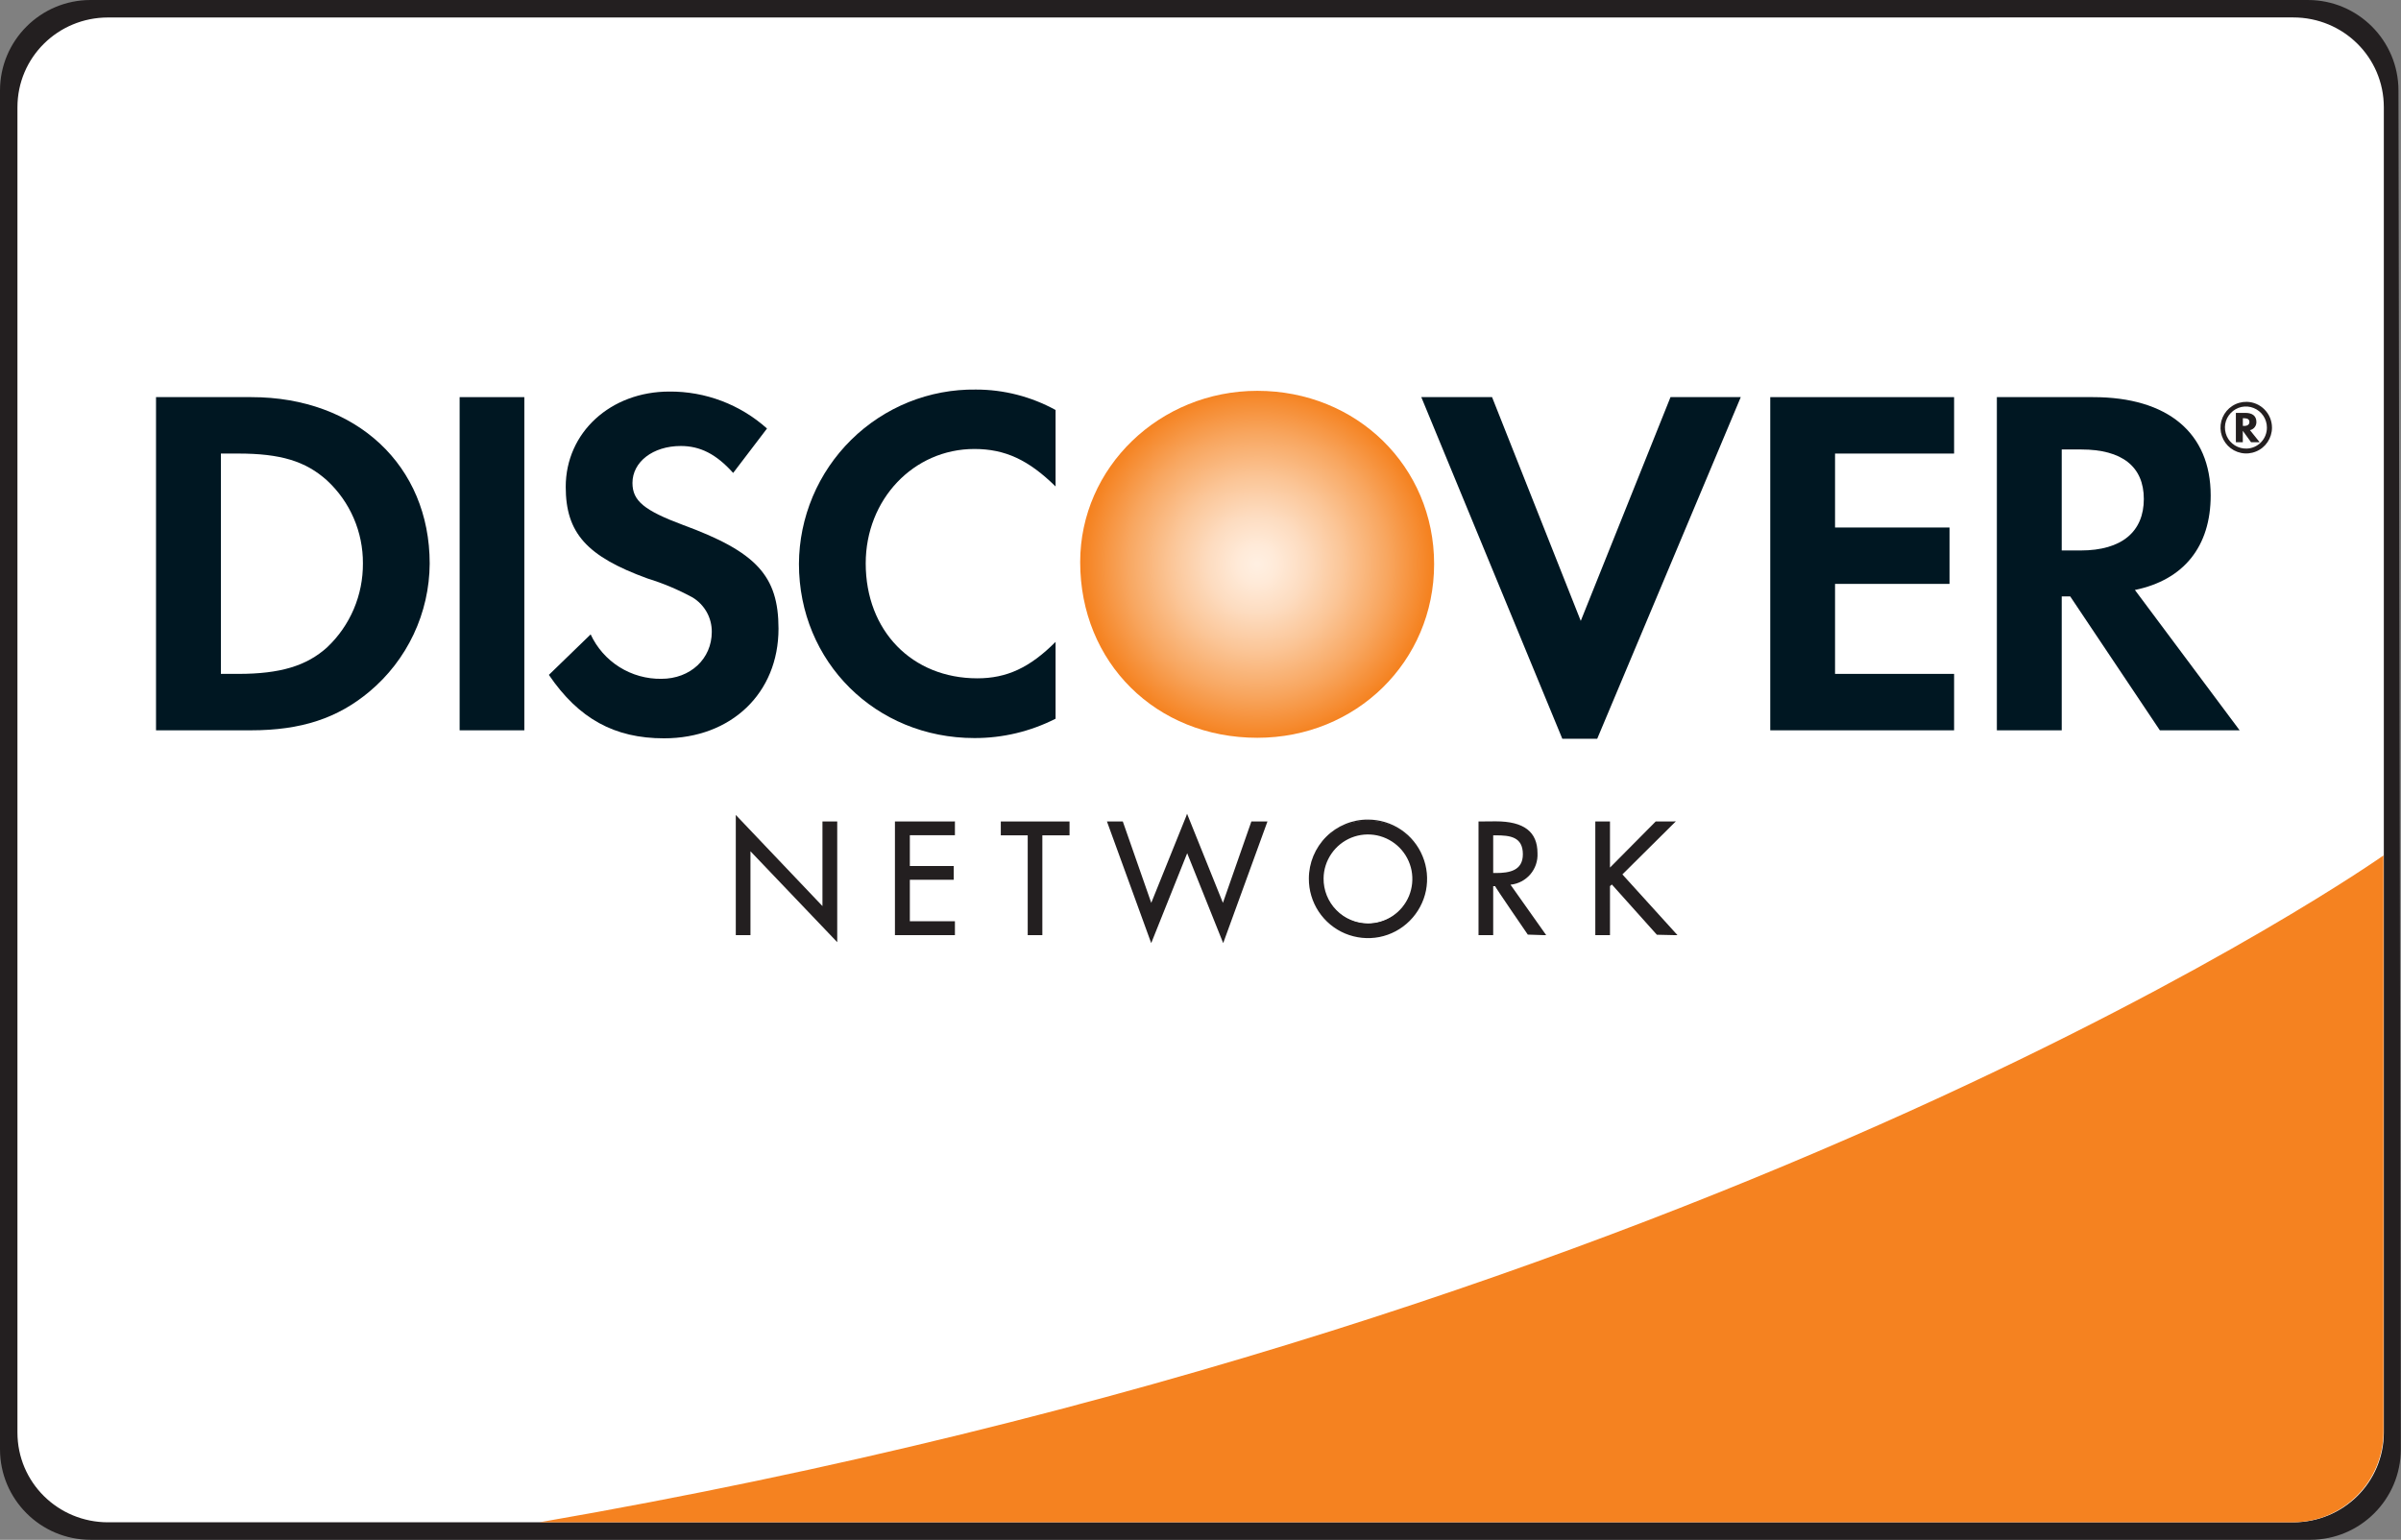
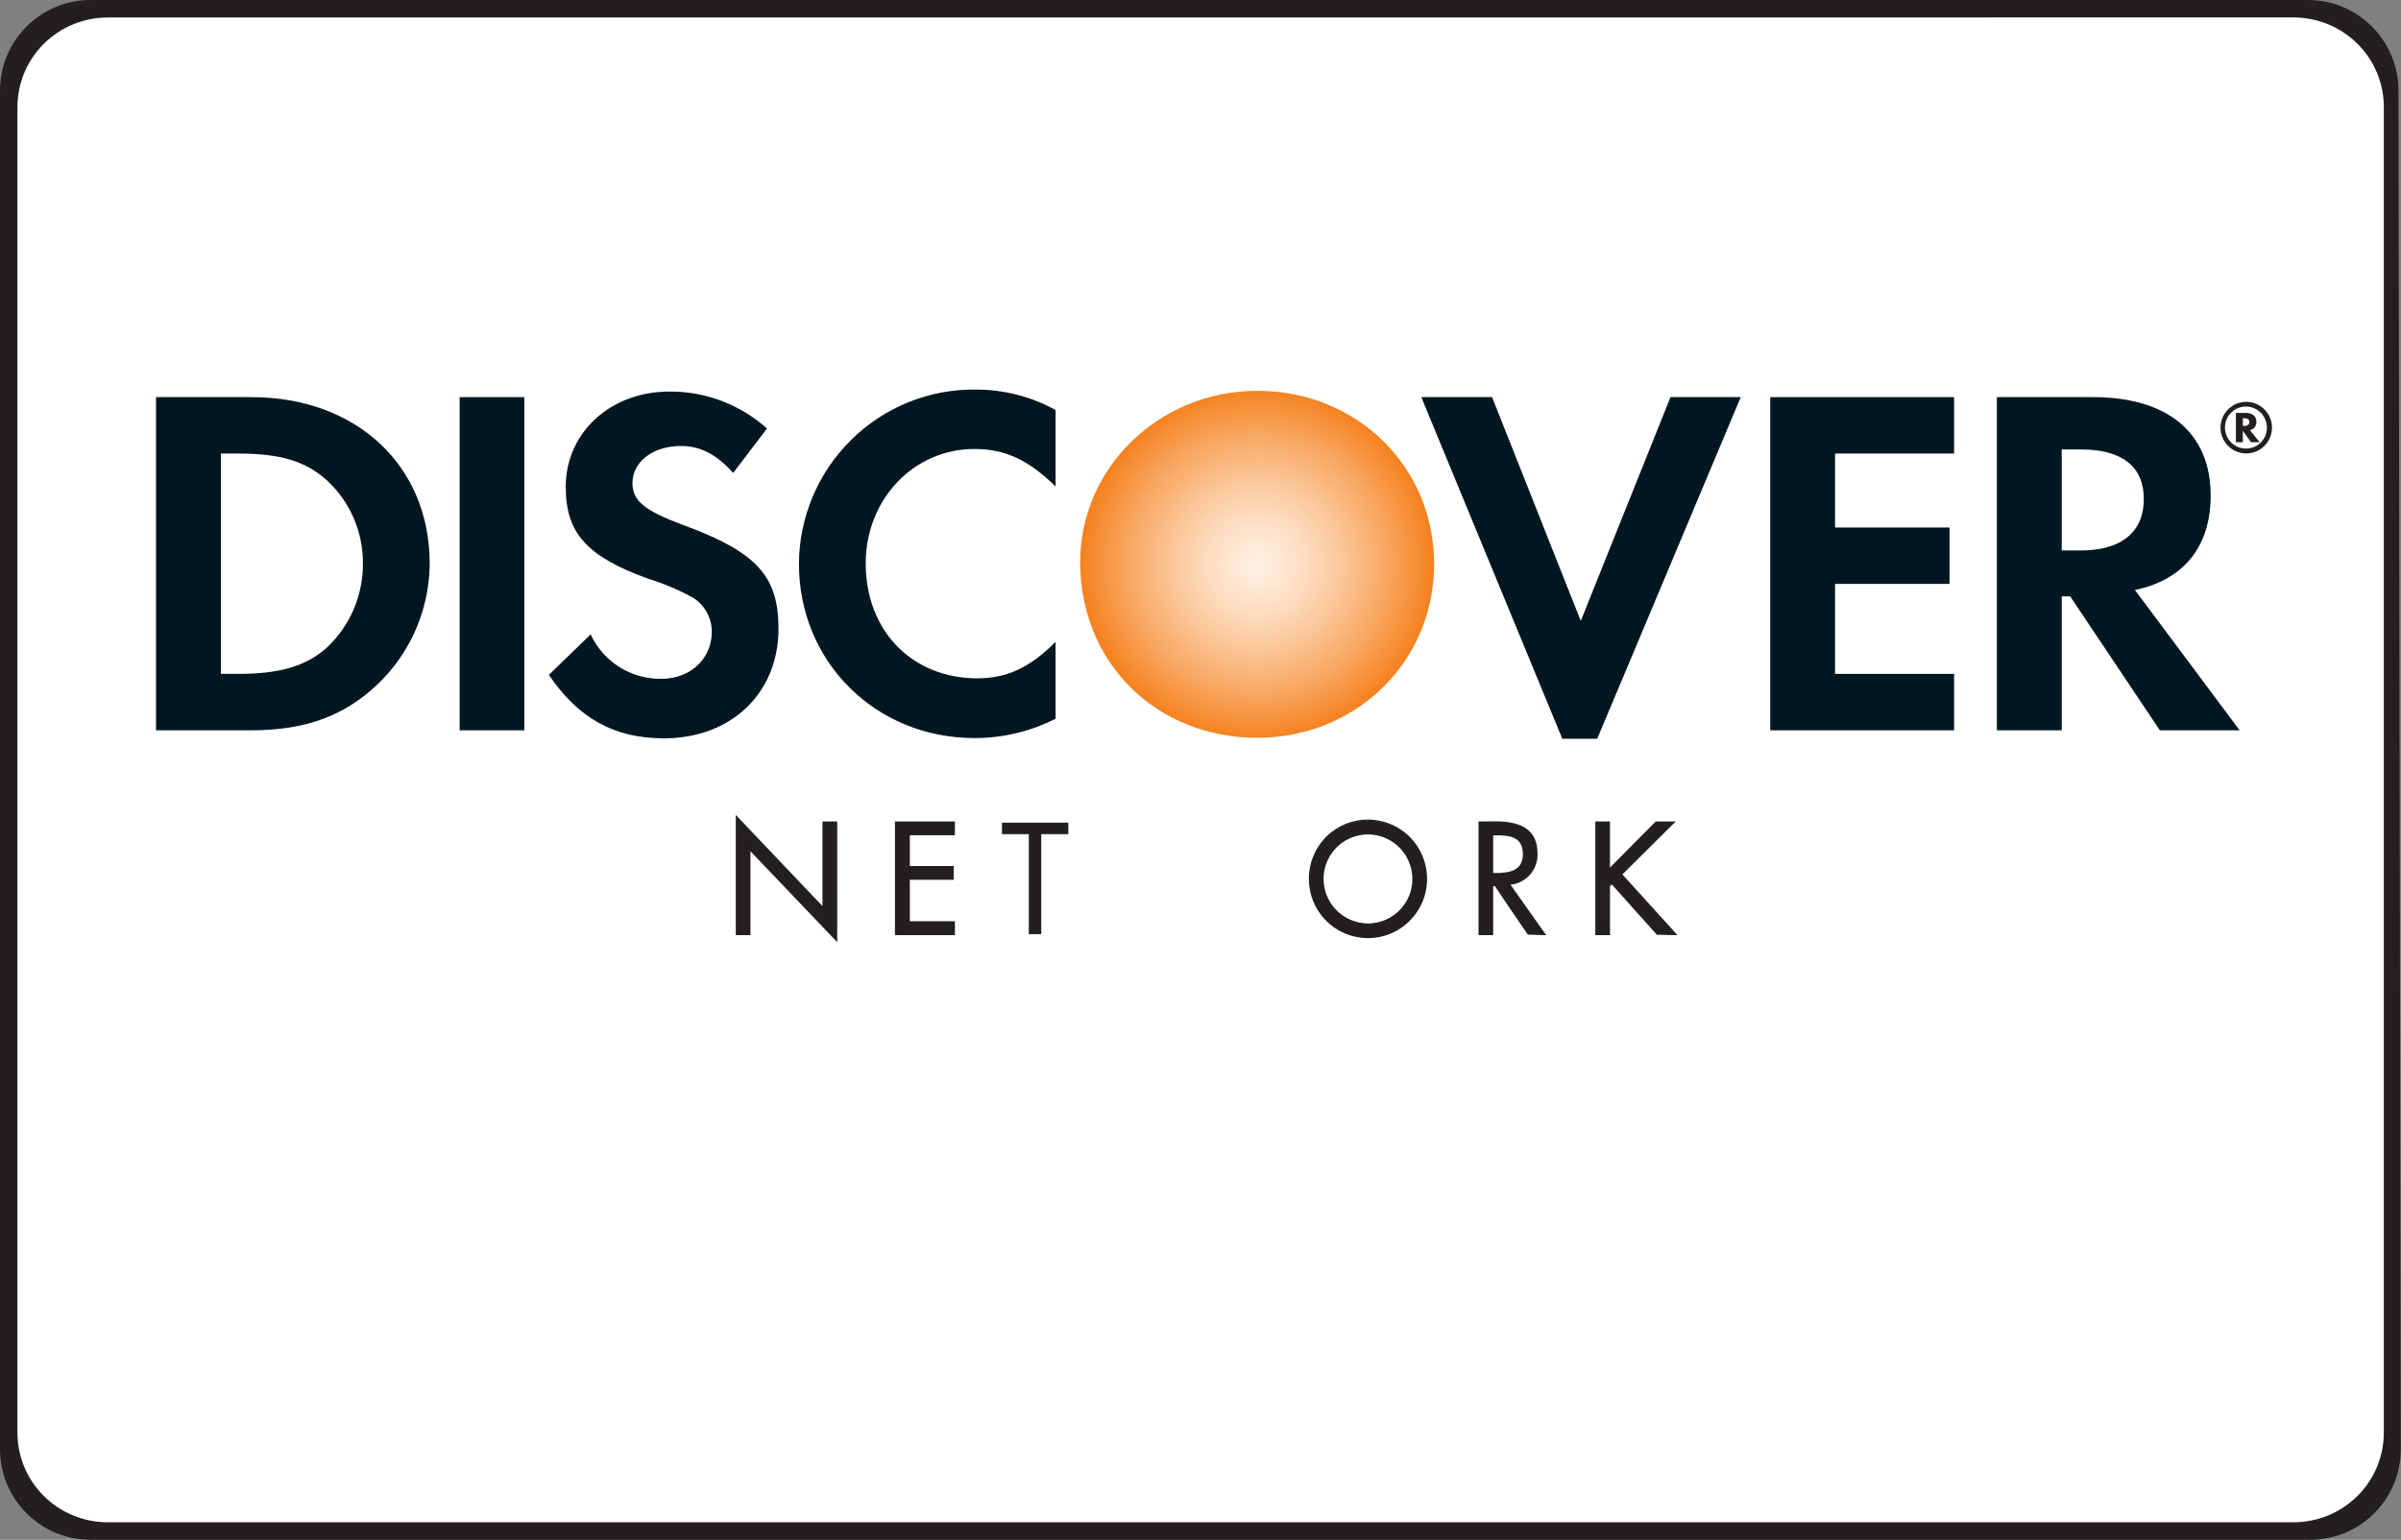
<svg xmlns="http://www.w3.org/2000/svg" width="53" height="34" viewBox="0 0 53 34" fill="none">
  <rect x="0" y="0" width="53" height="34" fill="#808080" stroke="none" />
  <path d="M0.192 2.197C0.191 1.092 1.087 0.197 2.191 0.196L50.806 0.193C51.911 0.192 52.806 1.091 52.807 2.196C52.807 13.447 52.807 20.551 52.808 31.803C52.808 32.907 51.913 33.806 50.808 33.806L2.194 33.808C1.09 33.808 0.194 32.912 0.194 31.808L0.192 2.197Z" fill="white" />
  <path d="M52.944 1.996C52.942 0.893 52.047 0 50.944 0H2C0.895 0 0 0.895 0 2V32C0 33.105 0.895 34 2 34H50.996C52.102 34 52.998 33.102 52.996 31.997L52.944 1.996ZM50.621 0.385C51.725 0.385 52.621 1.264 52.621 2.369C52.621 8.282 52.621 25.717 52.621 31.63C52.621 32.734 51.725 33.614 50.621 33.614H2.385C1.28 33.614 0.385 32.734 0.385 31.63C0.385 25.717 0.385 8.283 0.385 2.37C0.385 1.266 1.28 0.386 2.385 0.386L50.621 0.385Z" fill="#231F20" />
-   <path d="M52.613 18.889C52.613 18.889 38.239 29.061 11.911 33.613H50.613C51.717 33.613 52.613 32.718 52.613 31.613V18.889Z" fill="#F58220" />
  <path d="M27.755 8.63C25.596 8.63 23.844 10.322 23.844 12.411C23.844 14.632 25.52 16.291 27.755 16.291C29.935 16.291 31.657 14.609 31.657 12.455C31.657 10.301 29.947 8.63 27.755 8.63Z" fill="url(#paint0_radial_1888_856)" />
  <path d="M5.548 8.769H3.444V16.126H5.536C6.647 16.126 7.45 15.861 8.154 15.272C8.568 14.926 8.901 14.494 9.131 14.006C9.361 13.518 9.482 12.985 9.485 12.445C9.485 10.279 7.867 8.769 5.548 8.769ZM7.221 14.294C6.768 14.703 6.186 14.88 5.261 14.88H4.876V10.015H5.261C6.186 10.015 6.745 10.18 7.221 10.611C7.472 10.844 7.672 11.127 7.808 11.442C7.944 11.757 8.013 12.097 8.011 12.44C8.013 12.787 7.945 13.13 7.809 13.45C7.673 13.769 7.473 14.056 7.221 14.294Z" fill="#001722" />
  <path d="M11.574 8.769H10.146V16.126H11.574V8.769Z" fill="#001722" />
  <path d="M15.073 11.59C14.221 11.271 13.961 11.06 13.961 10.664C13.961 10.201 14.411 9.848 15.028 9.848C15.454 9.848 15.809 10.025 16.184 10.443L16.931 9.462C16.338 8.931 15.57 8.64 14.775 8.646C13.478 8.646 12.488 9.55 12.488 10.751C12.488 11.767 12.95 12.285 14.292 12.773C14.636 12.879 14.969 13.019 15.286 13.191C15.417 13.27 15.525 13.382 15.6 13.515C15.675 13.649 15.713 13.799 15.712 13.952C15.712 14.547 15.239 14.989 14.6 14.989C14.273 14.994 13.952 14.904 13.674 14.73C13.397 14.556 13.176 14.305 13.038 14.008L12.116 14.902C12.774 15.871 13.566 16.303 14.657 16.303C16.141 16.303 17.185 15.305 17.185 13.881C17.184 12.717 16.701 12.187 15.073 11.59Z" fill="#001722" />
  <path d="M17.636 12.451C17.636 14.615 19.33 16.297 21.509 16.297C22.132 16.299 22.746 16.152 23.301 15.87V14.173C22.733 14.743 22.223 14.978 21.574 14.978C20.133 14.978 19.11 13.93 19.11 12.44C19.11 11.029 20.165 9.914 21.509 9.914C22.189 9.914 22.708 10.158 23.301 10.742V9.053C22.762 8.757 22.157 8.601 21.542 8.602C21.033 8.595 20.527 8.69 20.055 8.88C19.583 9.071 19.153 9.353 18.79 9.711C18.427 10.069 18.138 10.495 17.94 10.965C17.742 11.436 17.638 11.941 17.636 12.451Z" fill="#001722" />
  <path d="M34.894 13.71L32.936 8.769H31.374L34.487 16.313H35.257L38.426 8.769H36.875L34.894 13.71Z" fill="#001722" />
  <path d="M39.077 16.126H43.135V14.88H40.507V12.893H43.034V11.648H40.507V10.015H43.135V8.769H39.077V16.126Z" fill="#001722" />
  <path d="M48.799 10.94C48.799 9.562 47.854 8.769 46.203 8.769H44.079V16.126H45.511V13.169H45.698L47.677 16.126H49.438L47.126 13.027C48.205 12.806 48.799 12.066 48.799 10.94ZM45.927 12.155H45.511V9.925H45.945C46.839 9.925 47.323 10.301 47.323 11.018C47.323 11.735 46.843 12.155 45.927 12.155Z" fill="#001722" />
  <path d="M49.808 9.317C49.808 9.187 49.722 9.117 49.565 9.117H49.355V9.765H49.508V9.513L49.69 9.765H49.88L49.666 9.498C49.707 9.489 49.744 9.467 49.77 9.433C49.796 9.4 49.809 9.359 49.808 9.317ZM49.538 9.405H49.509V9.235H49.539C49.616 9.235 49.654 9.264 49.654 9.318C49.654 9.372 49.614 9.405 49.538 9.405Z" fill="#231F20" />
  <path d="M49.595 8.873C49.482 8.871 49.371 8.902 49.276 8.964C49.181 9.025 49.107 9.113 49.062 9.217C49.017 9.321 49.005 9.436 49.025 9.547C49.046 9.658 49.099 9.761 49.178 9.842C49.257 9.923 49.358 9.978 49.469 10.001C49.579 10.024 49.694 10.013 49.798 9.97C49.903 9.928 49.992 9.855 50.055 9.761C50.118 9.667 50.152 9.556 50.152 9.443C50.152 9.294 50.094 9.151 49.989 9.044C49.885 8.937 49.744 8.876 49.595 8.873ZM49.595 9.905C49.503 9.908 49.412 9.884 49.333 9.835C49.255 9.787 49.192 9.716 49.154 9.631C49.117 9.547 49.105 9.453 49.12 9.361C49.136 9.27 49.179 9.186 49.243 9.119C49.307 9.052 49.389 9.006 49.479 8.986C49.57 8.967 49.664 8.975 49.749 9.01C49.835 9.044 49.908 9.104 49.96 9.18C50.012 9.257 50.04 9.348 50.04 9.44C50.041 9.561 49.995 9.677 49.912 9.764C49.828 9.851 49.714 9.902 49.594 9.905H49.595Z" fill="#231F20" />
  <path d="M16.269 18.06L18.183 20.071V18.165H18.456V20.736L16.546 18.73V20.627H16.271L16.269 18.06Z" fill="#231F20" />
  <path d="M16.242 18.059V20.649H16.566V18.797L18.481 20.804V18.139H18.155V20.007C18.072 19.917 16.242 17.995 16.242 17.995V18.059ZM16.293 18.123L18.208 20.135V18.189H18.43V20.673L16.516 18.665V20.601H16.293V18.123Z" fill="#231F20" />
  <path d="M19.782 18.165H21.061V18.419H20.066V19.151H21.035V19.406H20.066V20.372H21.061V20.627H19.782V18.165Z" fill="#231F20" />
  <path d="M21.053 18.139H19.755V20.649H21.079V20.342H20.084V19.426H21.053V19.123H20.084V18.442H21.079V18.136L21.053 18.139ZM21.027 18.189V18.392H20.033V19.176H21.003V19.378H20.033V20.396H21.027V20.6H19.812V18.189H21.027Z" fill="#231F20" />
  <path d="M22.985 20.627H22.71V18.419H22.118V18.165H23.582V18.419H22.985V20.627Z" fill="#231F20" />
-   <path d="M23.583 18.139H22.092V18.445H22.686V20.649H23.009V18.445H23.609V18.139H23.583ZM23.558 18.189V18.392H22.958V20.6H22.737V18.392H22.144V18.189H23.558Z" fill="#231F20" />
-   <path d="M25.412 20.009L26.203 18.036L26.997 20.009L27.642 18.164H27.939L26.997 20.753L26.203 18.77L25.409 20.753L24.469 18.164H24.766L25.412 20.009Z" fill="#231F20" />
-   <path d="M26.183 18.026C26.183 18.026 25.46 19.818 25.413 19.936C25.372 19.817 24.785 18.139 24.785 18.139H24.435L25.412 20.825C25.412 20.825 26.162 18.952 26.206 18.84L27.001 20.825L27.978 18.139H27.623C27.623 18.139 27.037 19.817 26.995 19.936C26.947 19.818 26.203 17.968 26.203 17.968L26.183 18.026ZM25.434 20.021L26.203 18.106C26.248 18.216 26.998 20.082 26.998 20.082C26.998 20.082 27.647 18.223 27.66 18.189H27.907C27.884 18.254 27.045 20.562 27.001 20.682L26.203 18.701L25.409 20.682C25.368 20.562 24.53 18.26 24.506 18.189H24.746C24.757 18.223 25.407 20.082 25.407 20.082L25.434 20.021Z" fill="#231F20" />
  <path d="M31.477 19.398C31.477 19.652 31.401 19.9 31.261 20.111C31.121 20.322 30.921 20.486 30.687 20.583C30.454 20.68 30.197 20.705 29.949 20.656C29.701 20.606 29.473 20.484 29.294 20.305C29.116 20.126 28.994 19.897 28.945 19.648C28.895 19.4 28.921 19.142 29.017 18.908C29.114 18.673 29.278 18.473 29.488 18.332C29.698 18.191 29.945 18.116 30.198 18.116C30.537 18.116 30.862 18.251 31.102 18.492C31.342 18.732 31.477 19.058 31.477 19.398ZM29.191 19.398C29.193 19.597 29.254 19.791 29.366 19.956C29.477 20.12 29.635 20.248 29.819 20.323C30.003 20.398 30.205 20.416 30.399 20.376C30.593 20.336 30.772 20.239 30.911 20.098C31.051 19.957 31.146 19.777 31.184 19.581C31.222 19.386 31.201 19.184 31.125 19C31.048 18.816 30.919 18.66 30.754 18.549C30.589 18.439 30.395 18.38 30.197 18.38C29.929 18.381 29.672 18.488 29.483 18.678C29.293 18.868 29.186 19.125 29.186 19.394L29.191 19.398Z" fill="#231F20" />
  <path d="M28.892 19.399C28.89 19.658 28.966 19.912 29.108 20.128C29.251 20.344 29.454 20.513 29.692 20.613C29.931 20.713 30.194 20.74 30.447 20.691C30.701 20.641 30.934 20.517 31.117 20.334C31.3 20.151 31.426 19.918 31.477 19.664C31.527 19.41 31.502 19.146 31.403 18.907C31.305 18.667 31.138 18.462 30.923 18.318C30.708 18.174 30.455 18.097 30.197 18.097C30.026 18.096 29.857 18.129 29.698 18.195C29.54 18.26 29.396 18.355 29.275 18.476C29.154 18.597 29.058 18.741 28.992 18.899C28.926 19.058 28.892 19.227 28.892 19.399ZM28.943 19.399C28.94 19.149 29.011 18.904 29.147 18.695C29.283 18.486 29.478 18.322 29.707 18.224C29.936 18.126 30.189 18.099 30.434 18.146C30.679 18.193 30.904 18.312 31.081 18.488C31.258 18.663 31.379 18.888 31.429 19.132C31.478 19.377 31.454 19.631 31.359 19.862C31.265 20.093 31.103 20.291 30.896 20.43C30.689 20.569 30.446 20.643 30.197 20.642C29.866 20.643 29.549 20.513 29.314 20.28C29.079 20.047 28.946 19.73 28.943 19.399Z" fill="#231F20" />
  <path d="M29.164 19.394C29.166 19.599 29.228 19.797 29.342 19.966C29.456 20.135 29.618 20.267 29.806 20.344C29.995 20.421 30.202 20.44 30.401 20.399C30.6 20.358 30.783 20.259 30.927 20.115C31.07 19.97 31.168 19.786 31.207 19.585C31.246 19.385 31.226 19.178 31.147 18.989C31.069 18.8 30.937 18.639 30.768 18.526C30.599 18.413 30.4 18.352 30.197 18.352C29.922 18.353 29.659 18.463 29.465 18.659C29.272 18.854 29.163 19.119 29.164 19.394ZM29.217 19.394C29.219 19.201 29.279 19.012 29.389 18.852C29.498 18.692 29.652 18.569 29.831 18.496C30.011 18.424 30.207 18.407 30.396 18.446C30.585 18.486 30.759 18.581 30.895 18.719C31.03 18.857 31.122 19.032 31.159 19.222C31.195 19.412 31.175 19.609 31.101 19.788C31.026 19.967 30.9 20.119 30.74 20.227C30.579 20.334 30.39 20.392 30.197 20.392C30.067 20.391 29.939 20.365 29.819 20.314C29.699 20.264 29.591 20.19 29.5 20.097C29.409 20.005 29.337 19.895 29.288 19.774C29.24 19.654 29.215 19.524 29.217 19.394Z" fill="#231F20" />
  <path d="M32.936 20.627H32.663V18.165H33.021C33.487 18.165 33.919 18.289 33.919 18.843C33.924 18.928 33.912 19.014 33.883 19.094C33.855 19.175 33.811 19.249 33.754 19.312C33.697 19.375 33.628 19.426 33.551 19.463C33.474 19.499 33.39 19.519 33.305 19.523L34.085 20.627H33.745L33.004 19.545H32.936V20.627ZM32.936 19.303H33.021C33.331 19.303 33.643 19.245 33.643 18.863C33.643 18.46 33.346 18.419 33.018 18.419H32.937L32.936 19.303Z" fill="#231F20" />
  <path d="M32.662 18.139H32.637V20.649H32.961V19.567H33.003C33.003 19.586 33.725 20.637 33.725 20.637L34.08 20.649H34.131C34.131 20.649 33.381 19.592 33.343 19.535C33.512 19.518 33.669 19.436 33.78 19.307C33.891 19.177 33.948 19.01 33.939 18.84C33.939 18.365 33.638 18.136 33.016 18.136L32.662 18.139ZM33.016 18.189C33.611 18.189 33.888 18.396 33.888 18.842C33.893 18.924 33.881 19.006 33.854 19.084C33.826 19.161 33.784 19.232 33.729 19.293C33.674 19.354 33.608 19.403 33.533 19.438C33.459 19.473 33.379 19.493 33.297 19.496H33.252L34.032 20.596H33.747C33.747 20.576 33.026 19.526 33.026 19.526L32.938 19.515H32.912V20.596H32.689V18.189H33.016Z" fill="#231F20" />
  <path d="M32.936 18.393H32.91V19.328H33.021C33.324 19.328 33.669 19.276 33.669 18.863C33.669 18.428 33.333 18.393 33.018 18.393H32.936ZM33.017 18.445C33.332 18.445 33.616 18.477 33.616 18.863C33.616 19.227 33.315 19.277 33.02 19.277H32.961V18.445H33.017Z" fill="#231F20" />
  <path d="M36.558 18.165H36.926L35.774 19.312L36.964 20.627H36.587L35.577 19.497L35.508 19.564V20.627H35.234V18.165H35.508V19.225L36.558 18.165Z" fill="#231F20" />
  <path d="M36.926 18.139H36.548C36.548 18.139 35.618 19.075 35.539 19.157V18.139H35.215V20.649H35.539V19.565C35.554 19.555 35.568 19.544 35.58 19.53L36.574 20.64L36.97 20.649H37.029C37.029 20.649 35.847 19.344 35.813 19.308C35.85 19.274 36.993 18.136 36.993 18.136L36.926 18.139ZM36.864 18.189L35.737 19.31L36.908 20.6H36.587C36.587 20.586 35.6 19.479 35.6 19.479L35.583 19.458L35.495 19.546C35.495 19.546 35.487 20.55 35.487 20.6H35.266V18.189H35.487V19.281L36.568 18.189H36.864Z" fill="#231F20" />
  <defs>
    <radialGradient id="paint0_radial_1888_856" cx="0" cy="0" r="1" gradientUnits="userSpaceOnUse" gradientTransform="translate(27.751 12.46) scale(3.863 3.875)">
      <stop offset="0.01" stop-color="#FFEFE1" />
      <stop offset="0.11" stop-color="#FFEAD8" />
      <stop offset="0.28" stop-color="#FDDCC0" />
      <stop offset="0.49" stop-color="#FBC698" />
      <stop offset="0.74" stop-color="#F8A761" />
      <stop offset="1" stop-color="#F58220" />
    </radialGradient>
  </defs>
</svg>